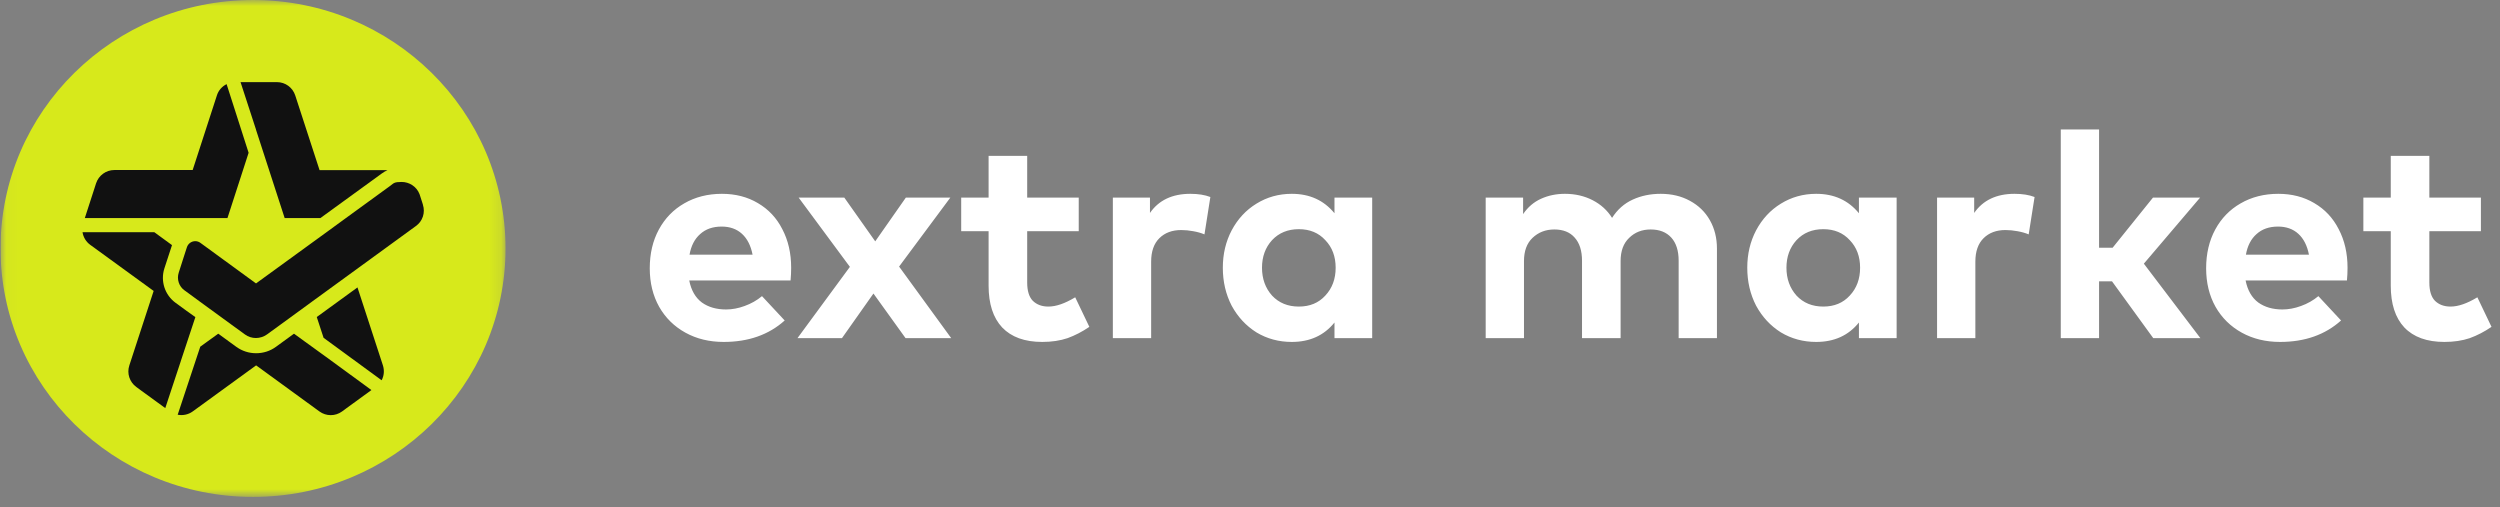
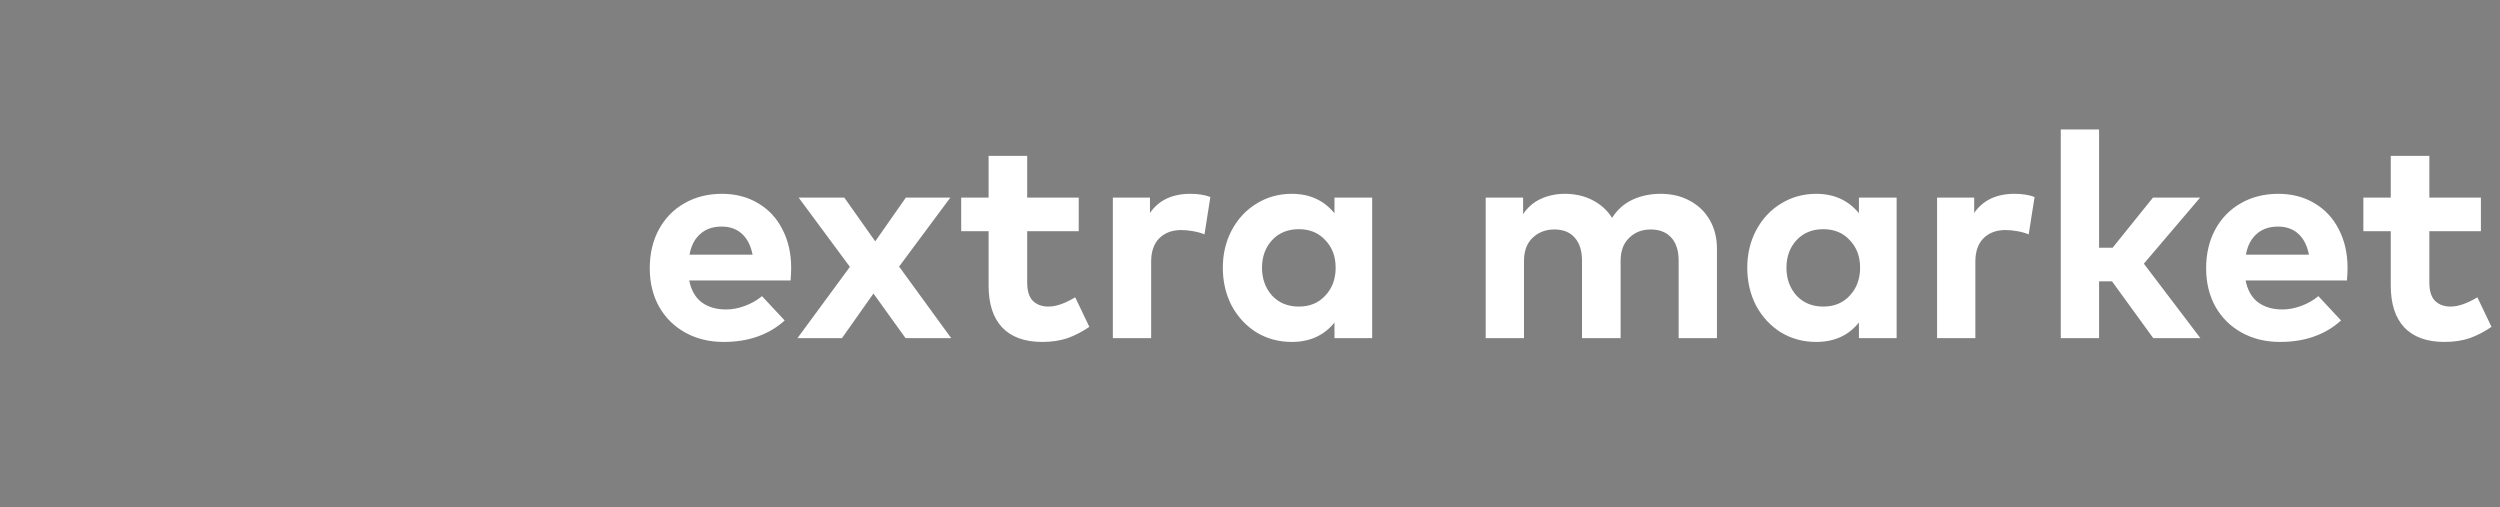
<svg xmlns="http://www.w3.org/2000/svg" width="207" height="42" viewBox="0 0 207 42" fill="none">
  <rect x="0" y="0" width="207" height="42" fill="#808080" stroke="none" />
  <g clip-path="url(#clip0_331_18482)">
    <mask id="mask0_331_18482" style="mask-type:luminance" maskUnits="userSpaceOnUse" x="0" y="0" width="42" height="42">
-       <path d="M41.858 0H0.043V41.143H41.858V0Z" fill="white" />
-     </mask>
+       </mask>
    <g mask="url(#mask0_331_18482)">
-       <path d="M20.95 41.144C32.497 41.144 41.858 31.933 41.858 20.572C41.858 9.211 32.497 0.001 20.95 0.001C9.404 0.001 0.043 9.211 0.043 20.572C0.043 31.933 9.404 41.144 20.95 41.144Z" fill="#D7E91B" />
      <path d="M25.297 28.322L24.342 27.629L22.854 28.713C22.376 29.064 21.803 29.247 21.206 29.247C20.609 29.247 20.044 29.064 19.559 28.713L18.07 27.629L16.582 28.705L14.712 34.341C15.141 34.42 15.587 34.333 15.953 34.07L21.206 30.252L26.451 34.07C27.008 34.476 27.764 34.476 28.321 34.07L28.679 33.807L30.749 32.3H30.756C30.756 32.292 27.39 29.837 27.39 29.837L25.289 28.314L25.297 28.322H25.297Z" fill="#111111" />
      <path d="M29.603 23.795L26.228 26.25L26.793 27.972L31.6 31.487C31.799 31.112 31.839 30.674 31.704 30.251L29.595 23.787L29.602 23.795L29.603 23.795Z" fill="#111111" />
      <path d="M14.974 29.885L16.176 26.258L15.452 25.74L14.544 25.078C13.645 24.424 13.271 23.269 13.613 22.216L14.242 20.295L12.778 19.227H6.833C6.896 19.634 7.119 20.016 7.469 20.271L12.722 24.09L10.708 30.259C10.493 30.913 10.724 31.63 11.289 32.045L11.648 32.308L13.685 33.791L14.33 31.838L14.974 29.893V29.885Z" fill="#111111" />
-       <path d="M18.834 18.055L20.585 12.651L18.763 6.967C18.389 7.151 18.086 7.486 17.959 7.9L15.953 14.078H9.467C8.782 14.078 8.17 14.524 7.955 15.178L7.819 15.6L7.023 18.055H18.834Z" fill="#111111" />
      <path d="M21.206 10.77L23.57 18.055H26.53L31.6 14.373C31.752 14.261 31.911 14.165 32.086 14.086H26.459L24.445 7.9C24.23 7.246 23.626 6.8 22.933 6.8H19.917L21.198 10.73V10.762H21.206V10.77H21.206Z" fill="#111111" />
      <path d="M35.022 16.955L34.768 16.166C34.76 16.134 34.744 16.102 34.736 16.071C34.489 15.433 33.876 15.066 33.255 15.066C32.635 15.066 32.611 15.162 32.324 15.377L28.631 18.063L27.199 19.108L21.198 23.468L16.598 20.112C16.47 20.016 16.319 19.968 16.168 19.968C15.866 19.968 15.579 20.16 15.476 20.471L15.292 21.037L14.799 22.575C14.624 23.117 14.815 23.715 15.277 24.042C15.722 24.369 16.16 24.68 16.582 24.998C17.513 25.676 18.389 26.314 19.121 26.848C19.566 27.174 19.964 27.461 20.283 27.693C20.553 27.892 20.872 27.988 21.19 27.988C21.508 27.988 21.835 27.884 22.105 27.693L23.267 26.848L25.225 25.421L25.814 24.99L29.189 22.535L33.24 19.586L34.434 18.717C34.998 18.319 35.229 17.601 35.014 16.947" fill="#111111" />
    </g>
    <path d="M59.776 16.048C60.898 16.048 61.89 16.304 62.752 16.816C63.63 17.328 64.305 18.048 64.776 18.976C65.264 19.904 65.508 20.968 65.508 22.168C65.508 22.52 65.492 22.872 65.459 23.224H57.069C57.231 24.04 57.581 24.648 58.117 25.048C58.654 25.432 59.321 25.624 60.118 25.624C60.622 25.624 61.134 25.528 61.654 25.336C62.191 25.144 62.67 24.872 63.093 24.52L64.972 26.536C63.654 27.72 61.971 28.312 59.922 28.312C58.735 28.312 57.678 28.056 56.752 27.544C55.825 27.032 55.101 26.32 54.581 25.408C54.06 24.48 53.8 23.416 53.8 22.216C53.8 21 54.052 19.928 54.556 19C55.06 18.072 55.76 17.352 56.654 16.84C57.565 16.312 58.605 16.048 59.776 16.048ZM59.752 18.76C59.02 18.76 58.426 18.968 57.971 19.384C57.516 19.784 57.223 20.352 57.093 21.088H62.313C62.166 20.336 61.874 19.76 61.435 19.36C60.996 18.96 60.435 18.76 59.752 18.76ZM78.762 28H74.981L72.322 24.304L69.713 28H66.029L70.371 22.096L66.127 16.36H69.908L72.469 19.984L75.005 16.36H78.689L74.445 22.072L78.762 28ZM85.051 19.144V23.392C85.051 24.08 85.205 24.584 85.514 24.904C85.84 25.224 86.27 25.384 86.807 25.384C87.441 25.384 88.181 25.128 89.027 24.616L90.198 27.064C89.612 27.464 89.01 27.776 88.392 28C87.775 28.208 87.075 28.312 86.295 28.312C84.848 28.312 83.742 27.912 82.978 27.112C82.23 26.312 81.856 25.16 81.856 23.656V19.144H79.587V16.36H81.856V12.904H85.051V16.36H89.319V19.144H85.051ZM98.559 16.048C99.21 16.048 99.763 16.136 100.218 16.312L99.73 19.408C99.47 19.296 99.161 19.208 98.803 19.144C98.462 19.08 98.128 19.048 97.803 19.048C97.055 19.048 96.453 19.272 95.998 19.72C95.543 20.168 95.315 20.816 95.315 21.664V28H92.144V16.36H95.217V17.632C95.949 16.576 97.063 16.048 98.559 16.048ZM110.495 28V26.704C109.633 27.776 108.454 28.312 106.958 28.312C105.884 28.312 104.909 28.048 104.031 27.52C103.169 26.976 102.486 26.24 101.982 25.312C101.494 24.368 101.25 23.32 101.25 22.168C101.25 21.032 101.494 20 101.982 19.072C102.486 18.128 103.169 17.392 104.031 16.864C104.909 16.32 105.884 16.048 106.958 16.048C108.437 16.048 109.616 16.584 110.495 17.656V16.36H113.617V28H110.495ZM107.543 18.976C106.632 18.976 105.893 19.28 105.323 19.888C104.77 20.496 104.494 21.256 104.494 22.168C104.494 23.08 104.77 23.848 105.323 24.472C105.893 25.08 106.632 25.384 107.543 25.384C108.454 25.384 109.185 25.08 109.738 24.472C110.307 23.864 110.592 23.096 110.592 22.168C110.592 21.24 110.307 20.48 109.738 19.888C109.185 19.28 108.454 18.976 107.543 18.976ZM137.504 16.048C138.414 16.048 139.219 16.24 139.919 16.624C140.634 17.008 141.187 17.544 141.577 18.232C141.967 18.92 142.163 19.704 142.163 20.584V28H138.992V21.592C138.992 20.76 138.789 20.12 138.382 19.672C137.975 19.224 137.406 19 136.674 19C135.959 19 135.365 19.232 134.894 19.696C134.422 20.144 134.186 20.784 134.186 21.616V28H130.991V21.592C130.991 20.76 130.788 20.12 130.381 19.672C129.991 19.224 129.43 19 128.698 19C127.983 19 127.381 19.232 126.893 19.696C126.422 20.144 126.186 20.784 126.186 21.616V28H123.015V16.36H126.113V17.728C126.503 17.152 126.999 16.728 127.601 16.456C128.202 16.184 128.861 16.048 129.576 16.048C130.422 16.048 131.186 16.224 131.869 16.576C132.552 16.928 133.089 17.416 133.479 18.04C133.918 17.352 134.487 16.848 135.187 16.528C135.886 16.208 136.658 16.048 137.504 16.048ZM153.919 28V26.704C153.057 27.776 151.878 28.312 150.382 28.312C149.309 28.312 148.333 28.048 147.455 27.52C146.593 26.976 145.91 26.24 145.406 25.312C144.918 24.368 144.674 23.32 144.674 22.168C144.674 21.032 144.918 20 145.406 19.072C145.91 18.128 146.593 17.392 147.455 16.864C148.333 16.32 149.309 16.048 150.382 16.048C151.862 16.048 153.041 16.584 153.919 17.656V16.36H157.041V28H153.919ZM150.967 18.976C150.057 18.976 149.317 19.28 148.748 19.888C148.195 20.496 147.918 21.256 147.918 22.168C147.918 23.08 148.195 23.848 148.748 24.472C149.317 25.08 150.057 25.384 150.967 25.384C151.878 25.384 152.61 25.08 153.163 24.472C153.732 23.864 154.016 23.096 154.016 22.168C154.016 21.24 153.732 20.48 153.163 19.888C152.61 19.28 151.878 18.976 150.967 18.976ZM166.804 16.048C167.454 16.048 168.007 16.136 168.463 16.312L167.975 19.408C167.715 19.296 167.406 19.208 167.048 19.144C166.706 19.08 166.373 19.048 166.048 19.048C165.3 19.048 164.698 19.272 164.243 19.72C163.788 20.168 163.56 20.816 163.56 21.664V28H160.389V16.36H163.462V17.632C164.194 16.576 165.308 16.048 166.804 16.048ZM174.925 20.512L178.267 16.36H182.17L177.511 21.832L182.194 28H178.291L174.876 23.296H173.803V28H170.632V10.72H173.803V20.512H174.925ZM188.644 16.048C189.766 16.048 190.757 16.304 191.62 16.816C192.498 17.328 193.172 18.048 193.644 18.976C194.132 19.904 194.376 20.968 194.376 22.168C194.376 22.52 194.36 22.872 194.327 23.224H185.936C186.098 24.04 186.449 24.648 186.985 25.048C187.522 25.432 188.189 25.624 188.985 25.624C189.489 25.624 190.001 25.528 190.522 25.336C191.059 25.144 191.538 24.872 191.961 24.52L193.839 26.536C192.522 27.72 190.839 28.312 188.79 28.312C187.604 28.312 186.546 28.056 185.619 27.544C184.692 27.032 183.969 26.32 183.448 25.408C182.927 24.48 182.668 23.416 182.668 22.216C182.668 21 182.921 19.928 183.424 19C183.928 18.072 184.628 17.352 185.522 16.84C186.433 16.312 187.473 16.048 188.644 16.048ZM188.619 18.76C187.888 18.76 187.294 18.968 186.839 19.384C186.384 19.784 186.091 20.352 185.961 21.088H191.181C191.034 20.336 190.742 19.76 190.303 19.36C189.863 18.96 189.302 18.76 188.619 18.76ZM201.15 19.144V23.392C201.15 24.08 201.305 24.584 201.613 24.904C201.939 25.224 202.37 25.384 202.906 25.384C203.54 25.384 204.281 25.128 205.126 24.616L206.297 27.064C205.711 27.464 205.11 27.776 204.492 28C203.875 28.208 203.175 28.312 202.394 28.312C200.948 28.312 199.842 27.912 199.077 27.112C198.329 26.312 197.955 25.16 197.955 23.656V19.144H195.686V16.36H197.955V12.904H201.15V16.36H205.419V19.144H201.15Z" fill="white" />
  </g>
  <defs>
    <clipPath id="clip0_331_18482">
      <rect width="206.914" height="42" fill="white" transform="translate(0.043)" />
    </clipPath>
  </defs>
</svg>